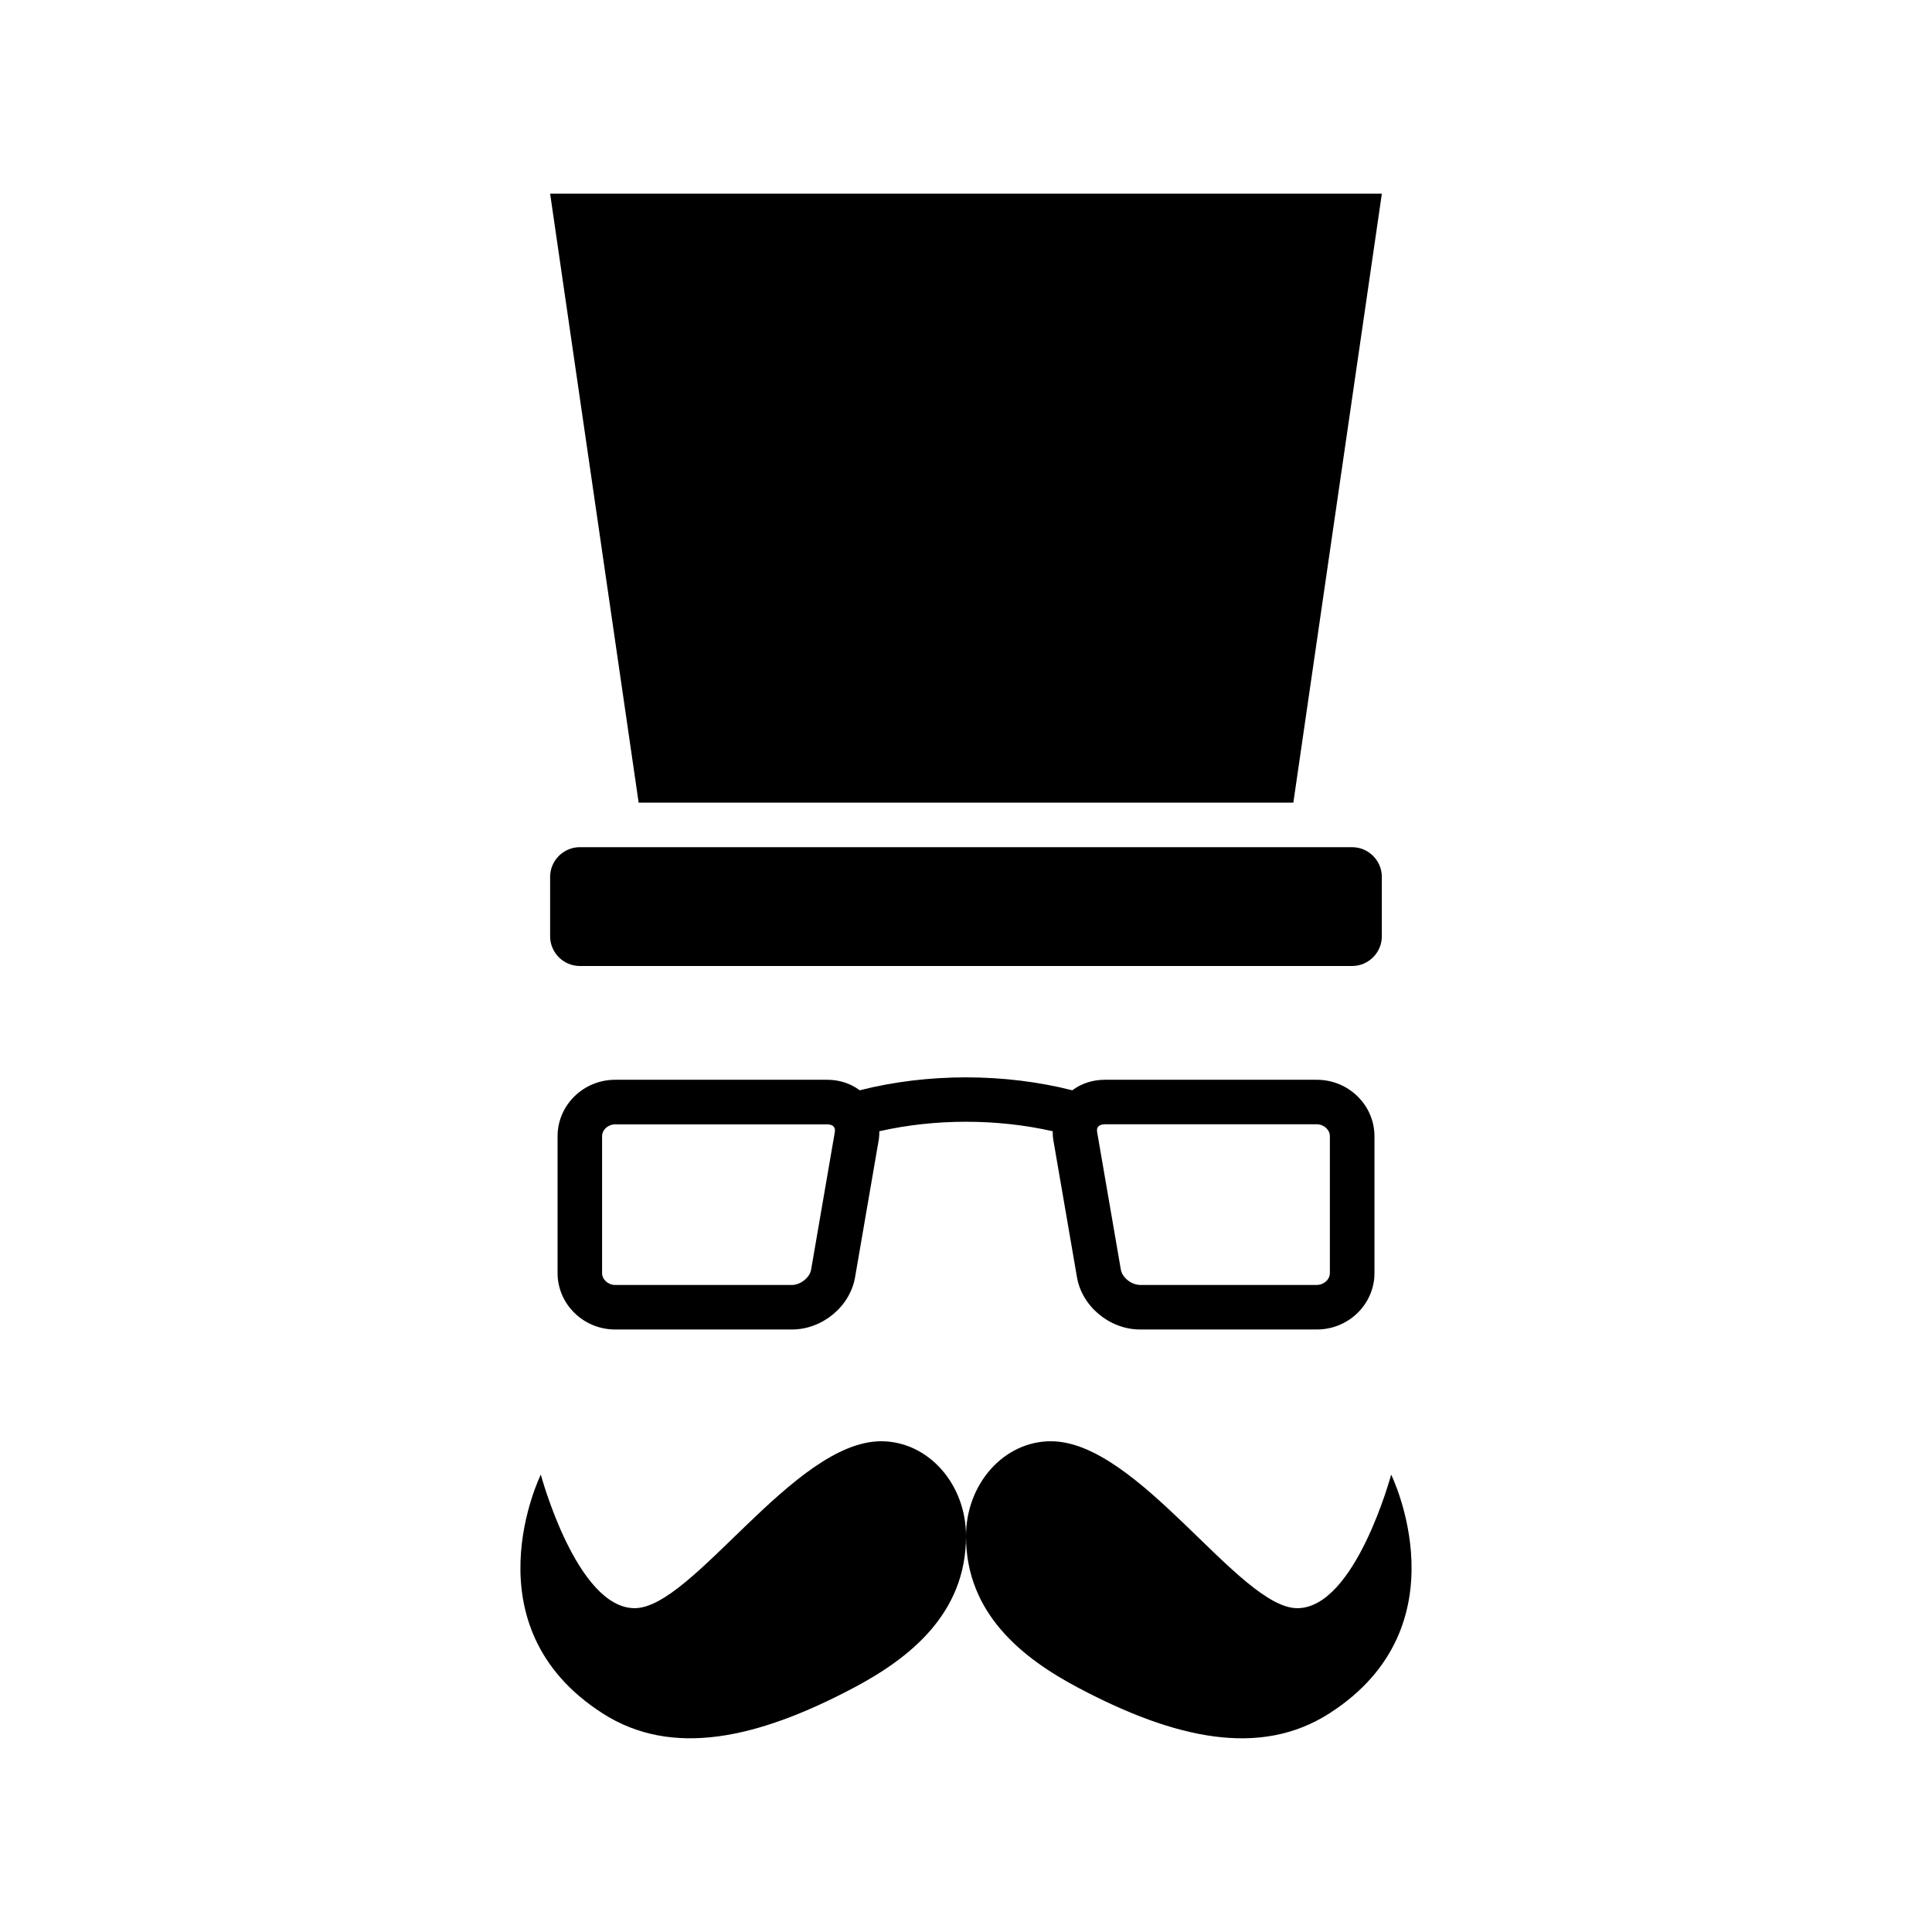
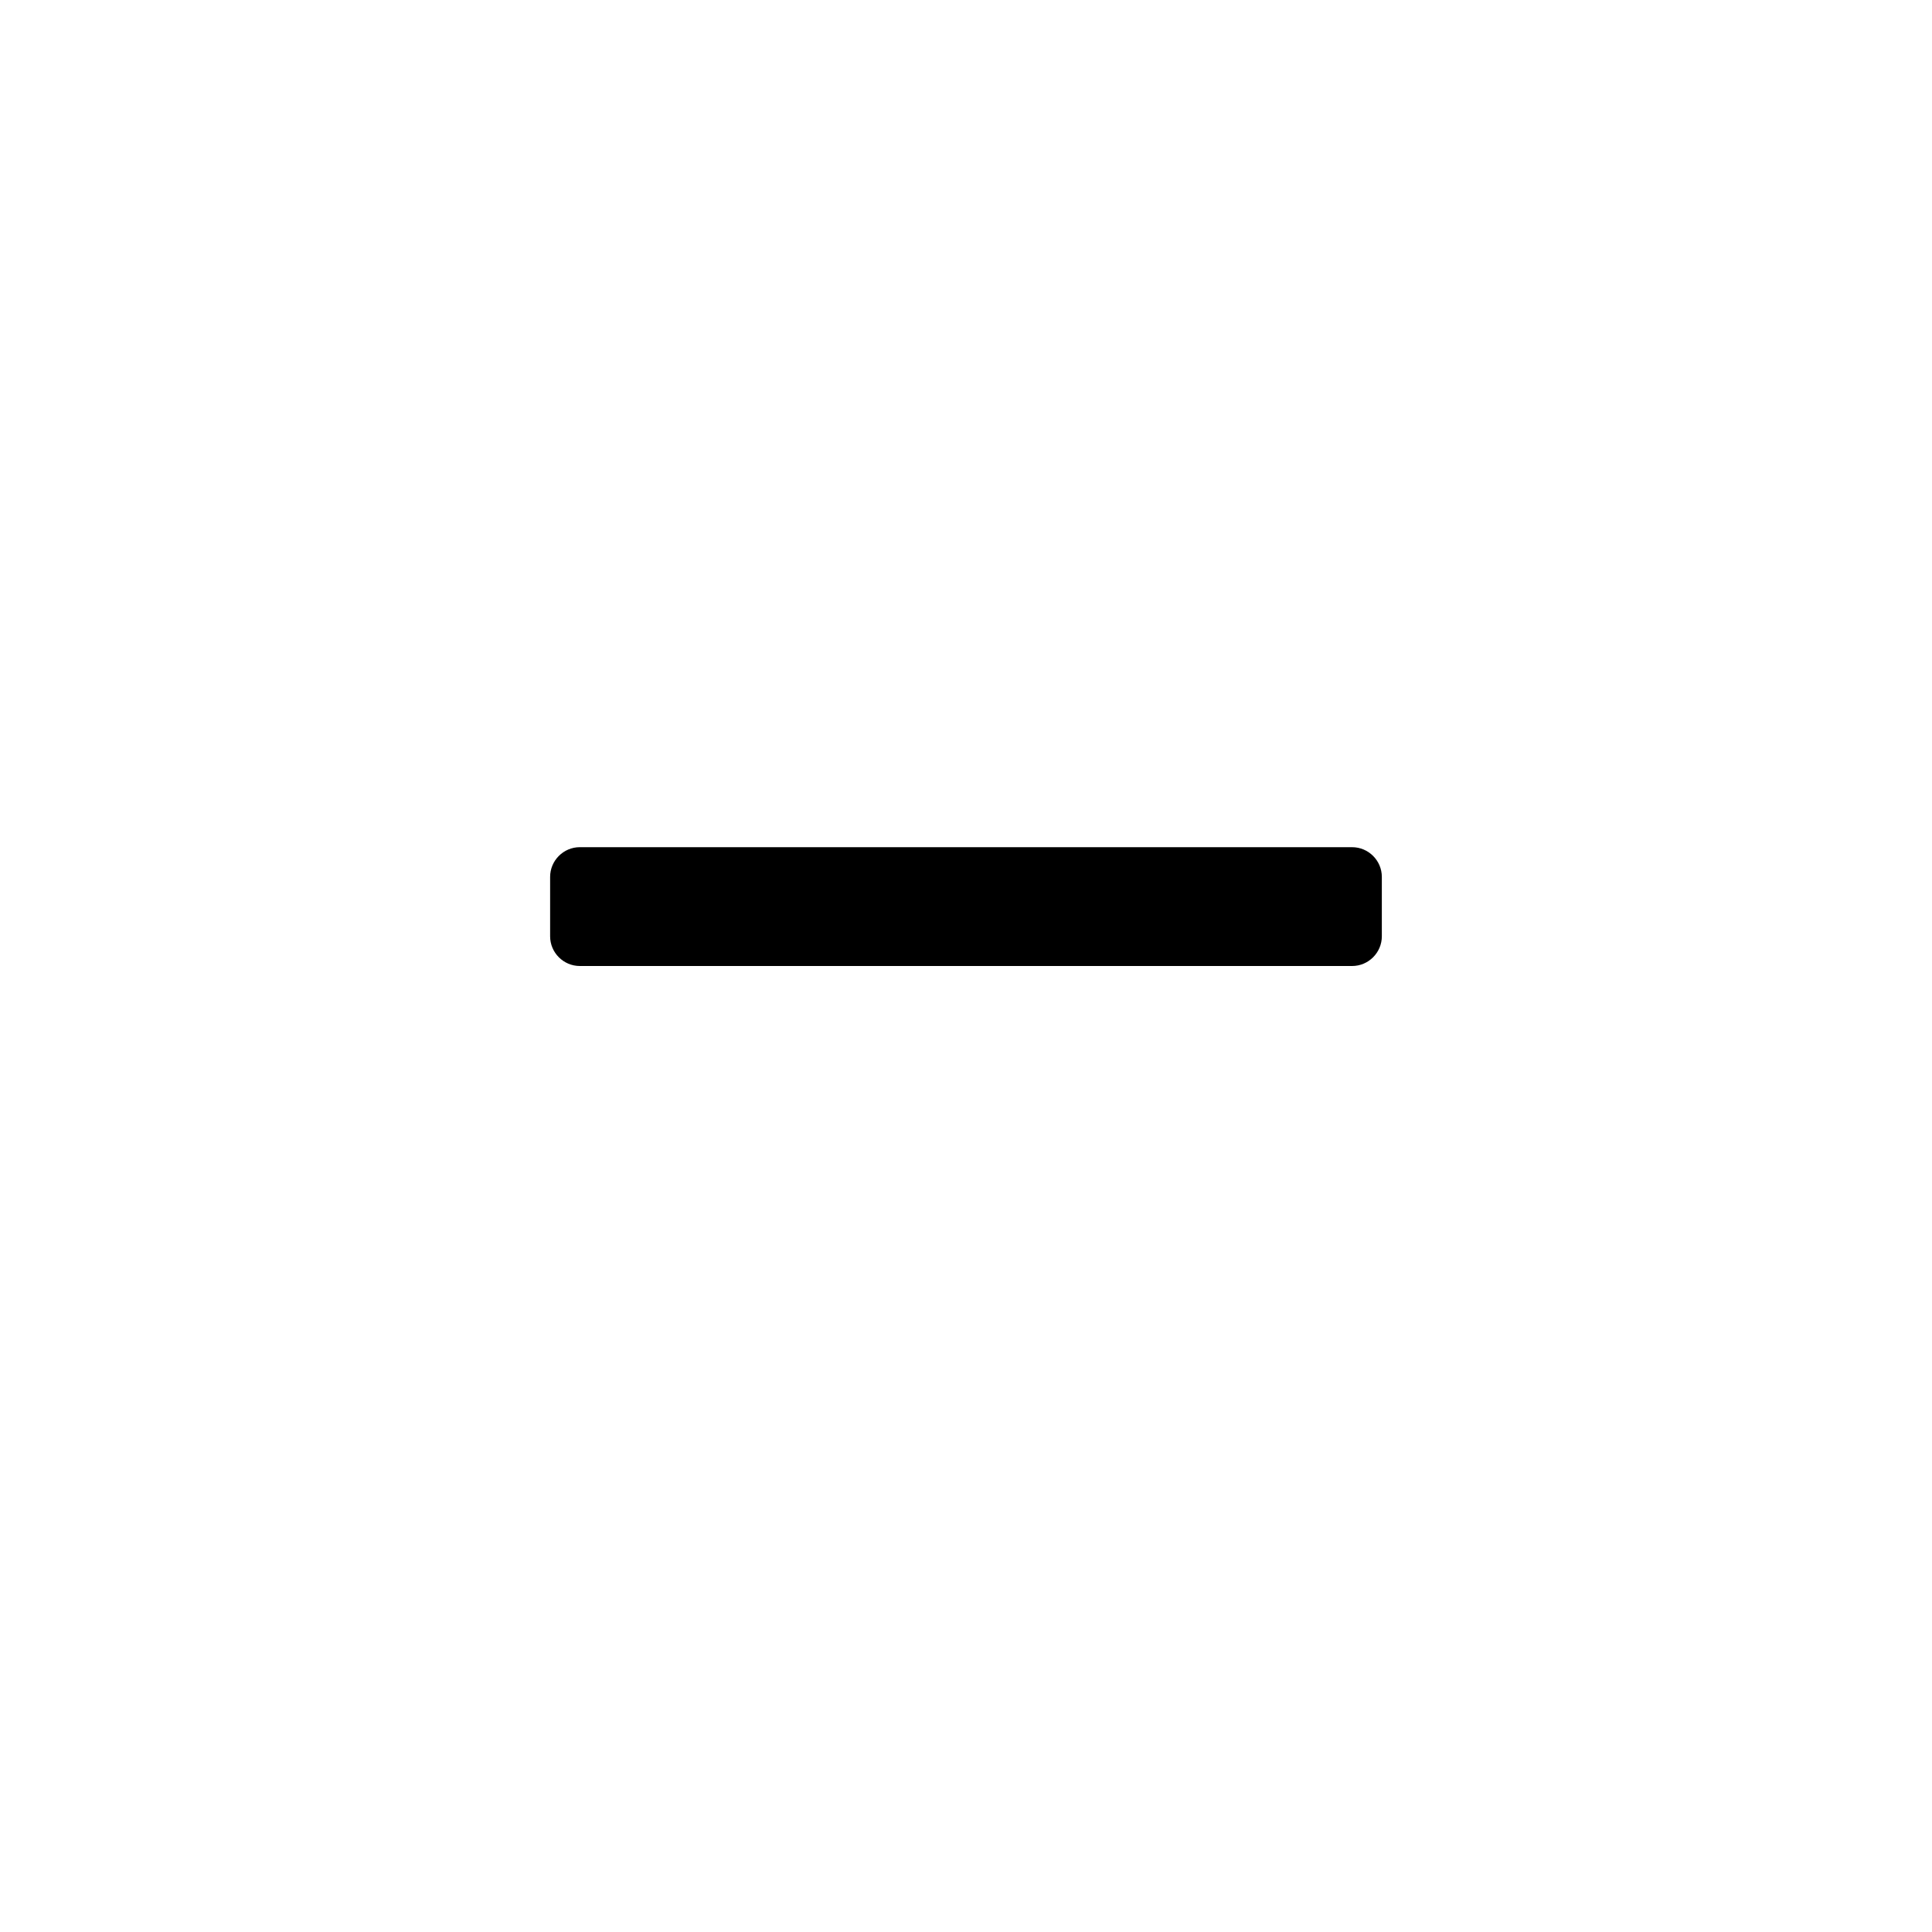
<svg xmlns="http://www.w3.org/2000/svg" fill="#000000" width="800px" height="800px" version="1.1" viewBox="144 144 512 512">
  <g>
    <path d="m297.66 400h204.67c4.328 0 7.871-3.543 7.871-7.871v-15.742c0-4.328-3.543-7.871-7.871-7.871l-204.67-0.004c-4.328 0-7.871 3.543-7.871 7.871v15.742c-0.004 4.332 3.539 7.875 7.871 7.875z" />
-     <path d="m486.75 356.7 23.457-161.38h-220.42l23.461 161.38z" />
-     <path d="m512.67 534.79s-9.492 35.395-24.875 35.395c-15.375-0.004-42.125-44.238-65.309-44.238-12.422 0-22.488 11.266-22.488 25.16 0 20.688 15.207 32.488 29.844 40.219 25.41 13.43 48.059 18.57 66.52 6.699 36.09-23.207 16.309-63.234 16.309-63.234z" />
-     <path d="m377.51 525.95c-23.184 0-49.934 44.234-65.312 44.234-15.375 0-24.875-35.395-24.875-35.395s-19.781 40.027 16.312 63.234c18.461 11.871 41.102 6.731 66.52-6.699 14.637-7.727 29.848-19.527 29.848-40.215 0-13.895-10.07-25.16-22.492-25.16z" />
-     <path d="m492.97 430.15h-56.207c-3.195 0-6.203 0.992-8.598 2.785-18.012-4.566-38.312-4.566-56.324 0-2.394-1.793-5.398-2.785-8.598-2.785h-56.207c-8.422 0-15.273 6.715-15.273 14.965v36.25c0 8.25 6.848 14.965 15.273 14.965h46.84c8.047 0 15.391-6.078 16.727-13.84l6.289-36.504c0.125-0.73 0.133-1.465 0.141-2.195 14.777-3.352 31.172-3.352 45.949 0 0.008 0.73 0.016 1.457 0.141 2.195l6.289 36.496c1.332 7.762 8.684 13.848 16.727 13.848h46.84c8.422 0 15.273-6.715 15.273-14.965v-36.25c-0.012-8.25-6.859-14.965-15.281-14.965zm-134.02 50.34c-0.355 2.078-2.824 4.039-5.086 4.039h-46.84c-1.875 0-3.465-1.449-3.465-3.156v-36.25c0-1.715 1.59-3.156 3.465-3.156h56.207c0.781 0 1.395 0.219 1.73 0.629 0.285 0.34 0.379 0.812 0.277 1.41zm137.48 0.875c0 1.715-1.59 3.156-3.465 3.156h-46.84c-2.258 0-4.731-1.961-5.086-4.039l-6.289-36.496c-0.102-0.598-0.008-1.07 0.277-1.41 0.34-0.402 0.961-0.629 1.73-0.629h56.207c1.875 0 3.465 1.449 3.465 3.156z" />
  </g>
</svg>